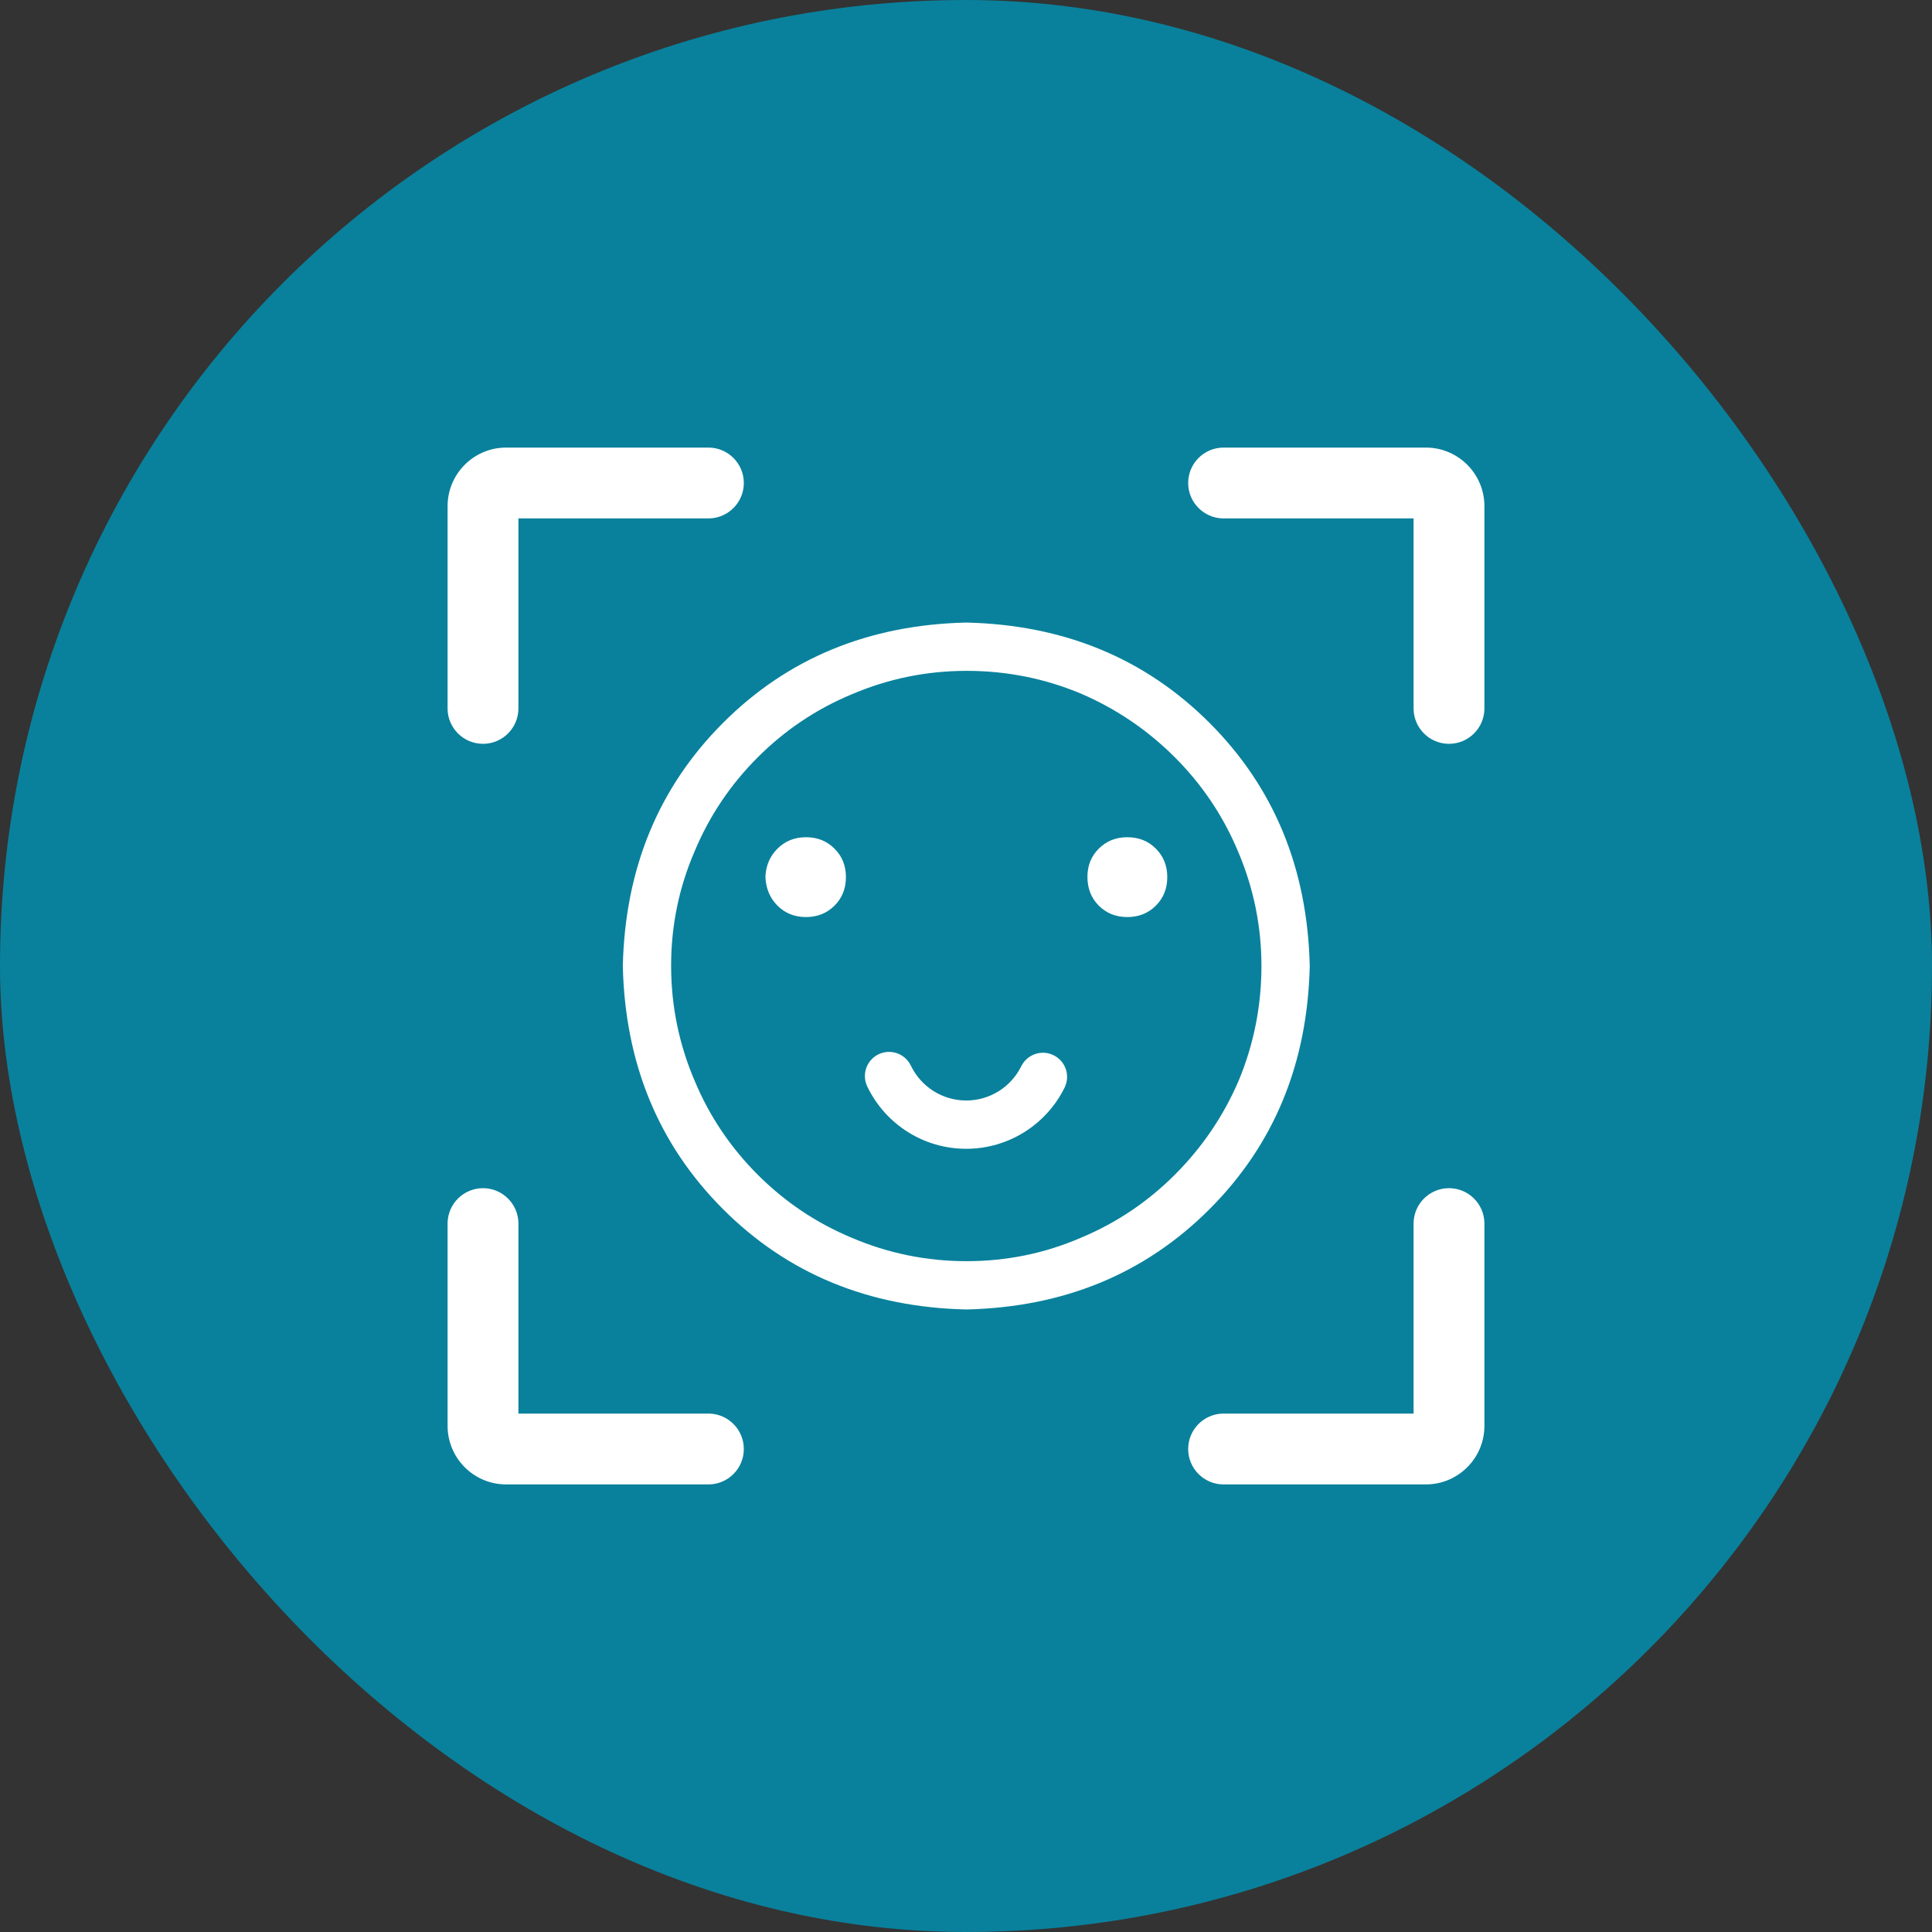
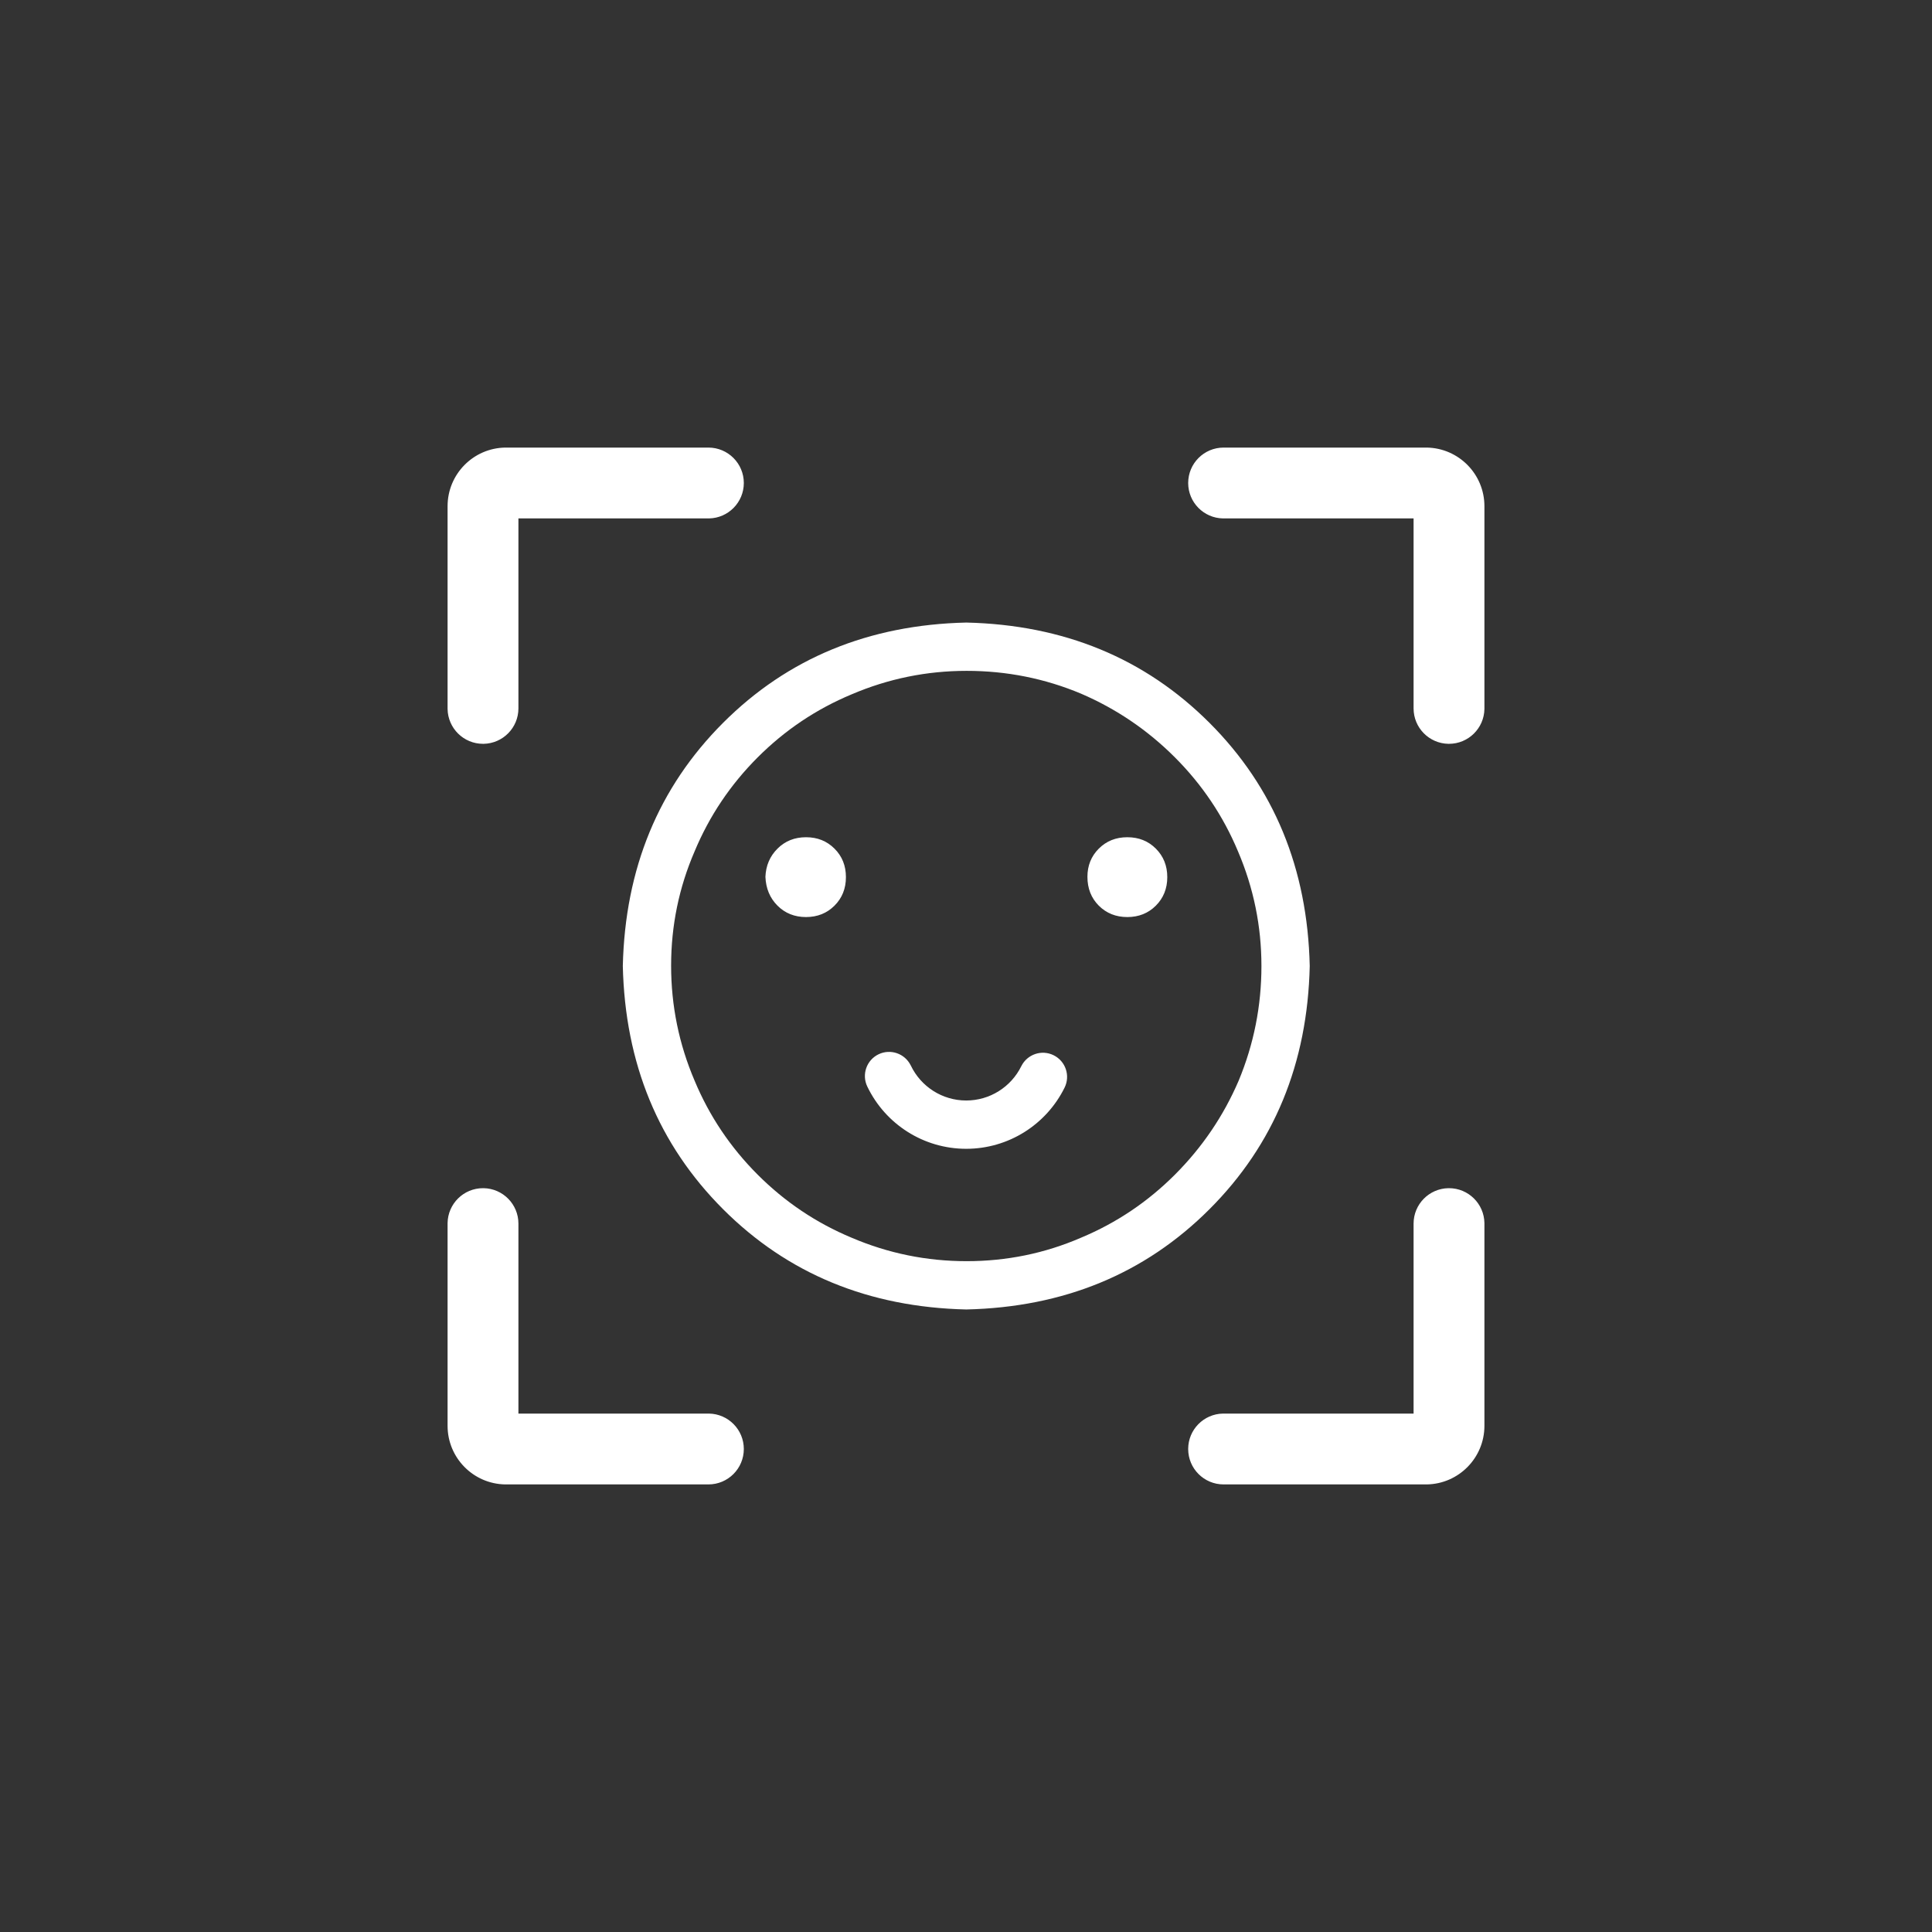
<svg xmlns="http://www.w3.org/2000/svg" fill="none" viewBox="0 0 60 60" height="60" width="60">
  <rect x="0" y="0" width="60" height="60" fill="#333333" stroke="none" />
-   <rect fill="#09819C" rx="30" height="60" width="60" />
  <path fill="white" d="M30.009 19.334C33.037 19.404 35.554 20.442 37.561 22.448C39.568 24.455 40.606 26.973 40.675 30.001C40.606 33.029 39.568 35.546 37.561 37.553C35.554 39.56 33.037 40.597 30.009 40.667C26.982 40.597 24.463 39.56 22.456 37.553C20.45 35.546 19.412 33.029 19.342 30.001C19.412 26.973 20.45 24.455 22.456 22.448C24.463 20.441 26.982 19.403 30.009 19.334ZM30.019 20.834C28.776 20.834 27.585 21.078 26.447 21.564C25.349 22.022 24.377 22.674 23.53 23.521C22.683 24.369 22.03 25.341 21.572 26.439C21.086 27.563 20.842 28.747 20.842 29.99C20.842 31.233 21.086 32.425 21.572 33.563C22.03 34.66 22.683 35.632 23.53 36.48C24.377 37.327 25.349 37.98 26.447 38.438C27.585 38.924 28.776 39.167 30.019 39.167C31.262 39.167 32.447 38.925 33.572 38.438C34.669 37.98 35.641 37.327 36.488 36.48C37.335 35.632 37.995 34.661 38.467 33.563C38.94 32.425 39.175 31.237 39.175 30.001C39.175 28.765 38.933 27.577 38.447 26.439C37.988 25.341 37.335 24.369 36.488 23.521C35.641 22.674 34.669 22.014 33.572 21.542C32.447 21.07 31.262 20.834 30.019 20.834ZM27.286 32.741C27.655 32.564 28.098 32.717 28.281 33.082L28.287 33.093C28.602 33.749 29.265 34.177 30.006 34.177C30.74 34.177 31.398 33.759 31.717 33.112C31.901 32.741 32.351 32.588 32.722 32.772C33.093 32.955 33.245 33.405 33.062 33.776C32.492 34.93 31.316 35.677 30.006 35.677C28.683 35.677 27.496 34.914 26.934 33.742C26.755 33.369 26.912 32.92 27.286 32.741ZM25.032 26.001C25.386 26.001 25.68 26.119 25.916 26.355C26.153 26.591 26.271 26.886 26.271 27.24C26.271 27.594 26.153 27.89 25.916 28.126C25.68 28.362 25.386 28.479 25.032 28.48C24.678 28.48 24.382 28.362 24.146 28.126C23.91 27.89 23.785 27.591 23.771 27.23C23.785 26.882 23.91 26.59 24.146 26.355C24.382 26.119 24.678 26.001 25.032 26.001ZM35.01 26.001C35.364 26.001 35.66 26.118 35.896 26.355C36.132 26.591 36.251 26.886 36.251 27.24C36.251 27.594 36.132 27.89 35.896 28.126C35.66 28.362 35.364 28.48 35.01 28.48C34.656 28.48 34.361 28.362 34.124 28.126C33.889 27.89 33.771 27.591 33.771 27.23C33.771 26.883 33.889 26.59 34.124 26.355C34.361 26.118 34.656 26.001 35.01 26.001Z" />
  <path fill="white" d="M15.017 37C15.561 37.009 16 37.453 16 38V44H22.017C22.561 44.009 23 44.453 23 45C23 45.552 22.552 46 22 46H15.691C14.755 45.985 14 45.221 14 44.28V37.983C14.009 37.439 14.453 37 15 37H15.017ZM45 37C45.547 37 45.991 37.439 46 37.983V44.28C46 45.221 45.245 45.985 44.309 46H38C37.448 46 37 45.552 37 45C37 44.453 37.439 44.009 37.983 44H44V38C44 37.453 44.439 37.009 44.983 37H45ZM22 14C22.552 14 23 14.448 23 15C23 15.547 22.561 15.991 22.017 16H16V22C16 22.547 15.561 22.991 15.017 23H15C14.453 23 14.009 22.561 14 22.017V15.72C14 14.78 14.755 14.015 15.691 14H22ZM44.309 14C45.245 14.015 46 14.78 46 15.72V22.017C45.991 22.561 45.547 23 45 23H44.983C44.439 22.991 44 22.547 44 22V16H37.983C37.439 15.991 37 15.547 37 15C37 14.448 37.448 14 38 14H44.309Z" />
  <path fill="white" d="M15.017 37L15.018 36.9H15.017V37ZM16 44H15.9V44.1H16V44ZM22.017 44L22.018 43.9H22.017V44ZM15.691 46L15.69 46.1H15.691V46ZM14 44.28H13.9V44.28L14 44.28ZM14 37.983L13.9 37.982V37.983H14ZM15 37V36.9V37ZM46 37.983H46.1L46.1 37.982L46 37.983ZM46 44.28L46.1 44.28V44.28H46ZM44.309 46V46.1L44.31 46.1L44.309 46ZM38 46V46.1V46ZM37.983 44V43.9L37.982 43.9L37.983 44ZM44 44V44.1H44.1V44H44ZM44.983 37V36.9L44.982 36.9L44.983 37ZM22.017 16V16.1L22.018 16.1L22.017 16ZM16 16V15.9H15.9V16H16ZM15.017 23V23.1L15.018 23.1L15.017 23ZM15 23V23.1V23ZM14 22.017H13.9L13.9 22.018L14 22.017ZM14 15.72L13.9 15.72V15.72H14ZM15.691 14V13.9L15.69 13.9L15.691 14ZM44.309 14L44.31 13.9H44.309V14ZM46 15.72H46.1V15.72L46 15.72ZM46 22.017L46.1 22.018V22.017H46ZM44.983 23L44.982 23.1H44.983V23ZM44 16H44.1V15.9H44V16ZM37.983 16L37.982 16.1H37.983V16ZM38 14V13.9V14ZM15.017 37L15.015 37.1C15.505 37.108 15.9 37.508 15.9 38H16H16.1C16.1 37.399 15.617 36.91 15.018 36.9L15.017 37ZM16 38H15.9V44H16H16.1V38H16ZM16 44V44.1H22.017V44V43.9H16V44ZM22.017 44L22.015 44.1C22.505 44.108 22.9 44.508 22.9 45H23H23.1C23.1 44.399 22.617 43.91 22.018 43.9L22.017 44ZM23 45H22.9C22.9 45.497 22.497 45.9 22 45.9V46V46.1C22.608 46.1 23.1 45.608 23.1 45H23ZM22 46V45.9H15.691V46V46.1H22V46ZM15.691 46L15.693 45.9C14.811 45.886 14.1 45.166 14.1 44.28L14 44.28L13.9 44.28C13.9 45.275 14.699 46.084 15.69 46.1L15.691 46ZM14 44.28H14.1V37.983H14H13.9V44.28H14ZM14 37.983L14.1 37.985C14.108 37.495 14.508 37.1 15 37.1V37V36.9C14.399 36.9 13.91 37.383 13.9 37.982L14 37.983ZM15 37V37.1H15.017V37V36.9H15V37ZM45 37V37.1C45.492 37.1 45.892 37.495 45.9 37.985L46 37.983L46.1 37.982C46.09 37.383 45.601 36.9 45 36.9V37ZM46 37.983H45.9V44.28H46H46.1V37.983H46ZM46 44.28L45.9 44.28C45.9 45.166 45.189 45.886 44.307 45.9L44.309 46L44.31 46.1C45.301 46.084 46.1 45.275 46.1 44.28L46 44.28ZM44.309 46V45.9H38V46V46.1H44.309V46ZM38 46V45.9C37.503 45.9 37.1 45.497 37.1 45H37H36.9C36.9 45.608 37.392 46.1 38 46.1V46ZM37 45H37.1C37.1 44.508 37.495 44.108 37.985 44.1L37.983 44L37.982 43.9C37.383 43.91 36.9 44.399 36.9 45H37ZM37.983 44V44.1H44V44V43.9H37.983V44ZM44 44H44.1V38H44H43.9V44H44ZM44 38H44.1C44.1 37.508 44.495 37.108 44.985 37.1L44.983 37L44.982 36.9C44.383 36.91 43.9 37.399 43.9 38H44ZM44.983 37V37.1H45V37V36.9H44.983V37ZM22 14V14.1C22.497 14.1 22.9 14.503 22.9 15H23H23.1C23.1 14.393 22.608 13.9 22 13.9V14ZM23 15H22.9C22.9 15.492 22.505 15.892 22.015 15.9L22.017 16L22.018 16.1C22.617 16.09 23.1 15.601 23.1 15H23ZM22.017 16V15.9H16V16V16.1H22.017V16ZM16 16H15.9V22H16H16.1V16H16ZM16 22H15.9C15.9 22.492 15.505 22.892 15.015 22.9L15.017 23L15.018 23.1C15.617 23.09 16.1 22.601 16.1 22H16ZM15.017 23V22.9H15V23V23.1H15.017V23ZM15 23V22.9C14.508 22.9 14.108 22.505 14.1 22.015L14 22.017L13.9 22.018C13.91 22.617 14.399 23.1 15 23.1V23ZM14 22.017H14.1V15.72H14H13.9V22.017H14ZM14 15.72L14.1 15.72C14.1 14.834 14.811 14.114 15.693 14.1L15.691 14L15.69 13.9C14.699 13.916 13.9 14.725 13.9 15.72L14 15.72ZM15.691 14V14.1H22V14V13.9H15.691V14ZM44.309 14L44.307 14.1C45.189 14.114 45.9 14.834 45.9 15.72L46 15.72L46.1 15.72C46.1 14.725 45.301 13.916 44.31 13.9L44.309 14ZM46 15.72H45.9V22.017H46H46.1V15.72H46ZM46 22.017L45.9 22.015C45.892 22.505 45.492 22.9 45 22.9V23V23.1C45.601 23.1 46.09 22.617 46.1 22.018L46 22.017ZM45 23V22.9H44.983V23V23.1H45V23ZM44.983 23L44.985 22.9C44.495 22.892 44.1 22.492 44.1 22H44H43.9C43.9 22.601 44.383 23.09 44.982 23.1L44.983 23ZM44 22H44.1V16H44H43.9V22H44ZM44 16V15.9H37.983V16V16.1H44V16ZM37.983 16L37.985 15.9C37.495 15.892 37.1 15.492 37.1 15H37H36.9C36.9 15.601 37.383 16.09 37.982 16.1L37.983 16ZM37 15H37.1C37.1 14.503 37.503 14.1 38 14.1V14V13.9C37.392 13.9 36.9 14.393 36.9 15H37ZM38 14V14.1H44.309V14V13.9H38V14Z" />
</svg>